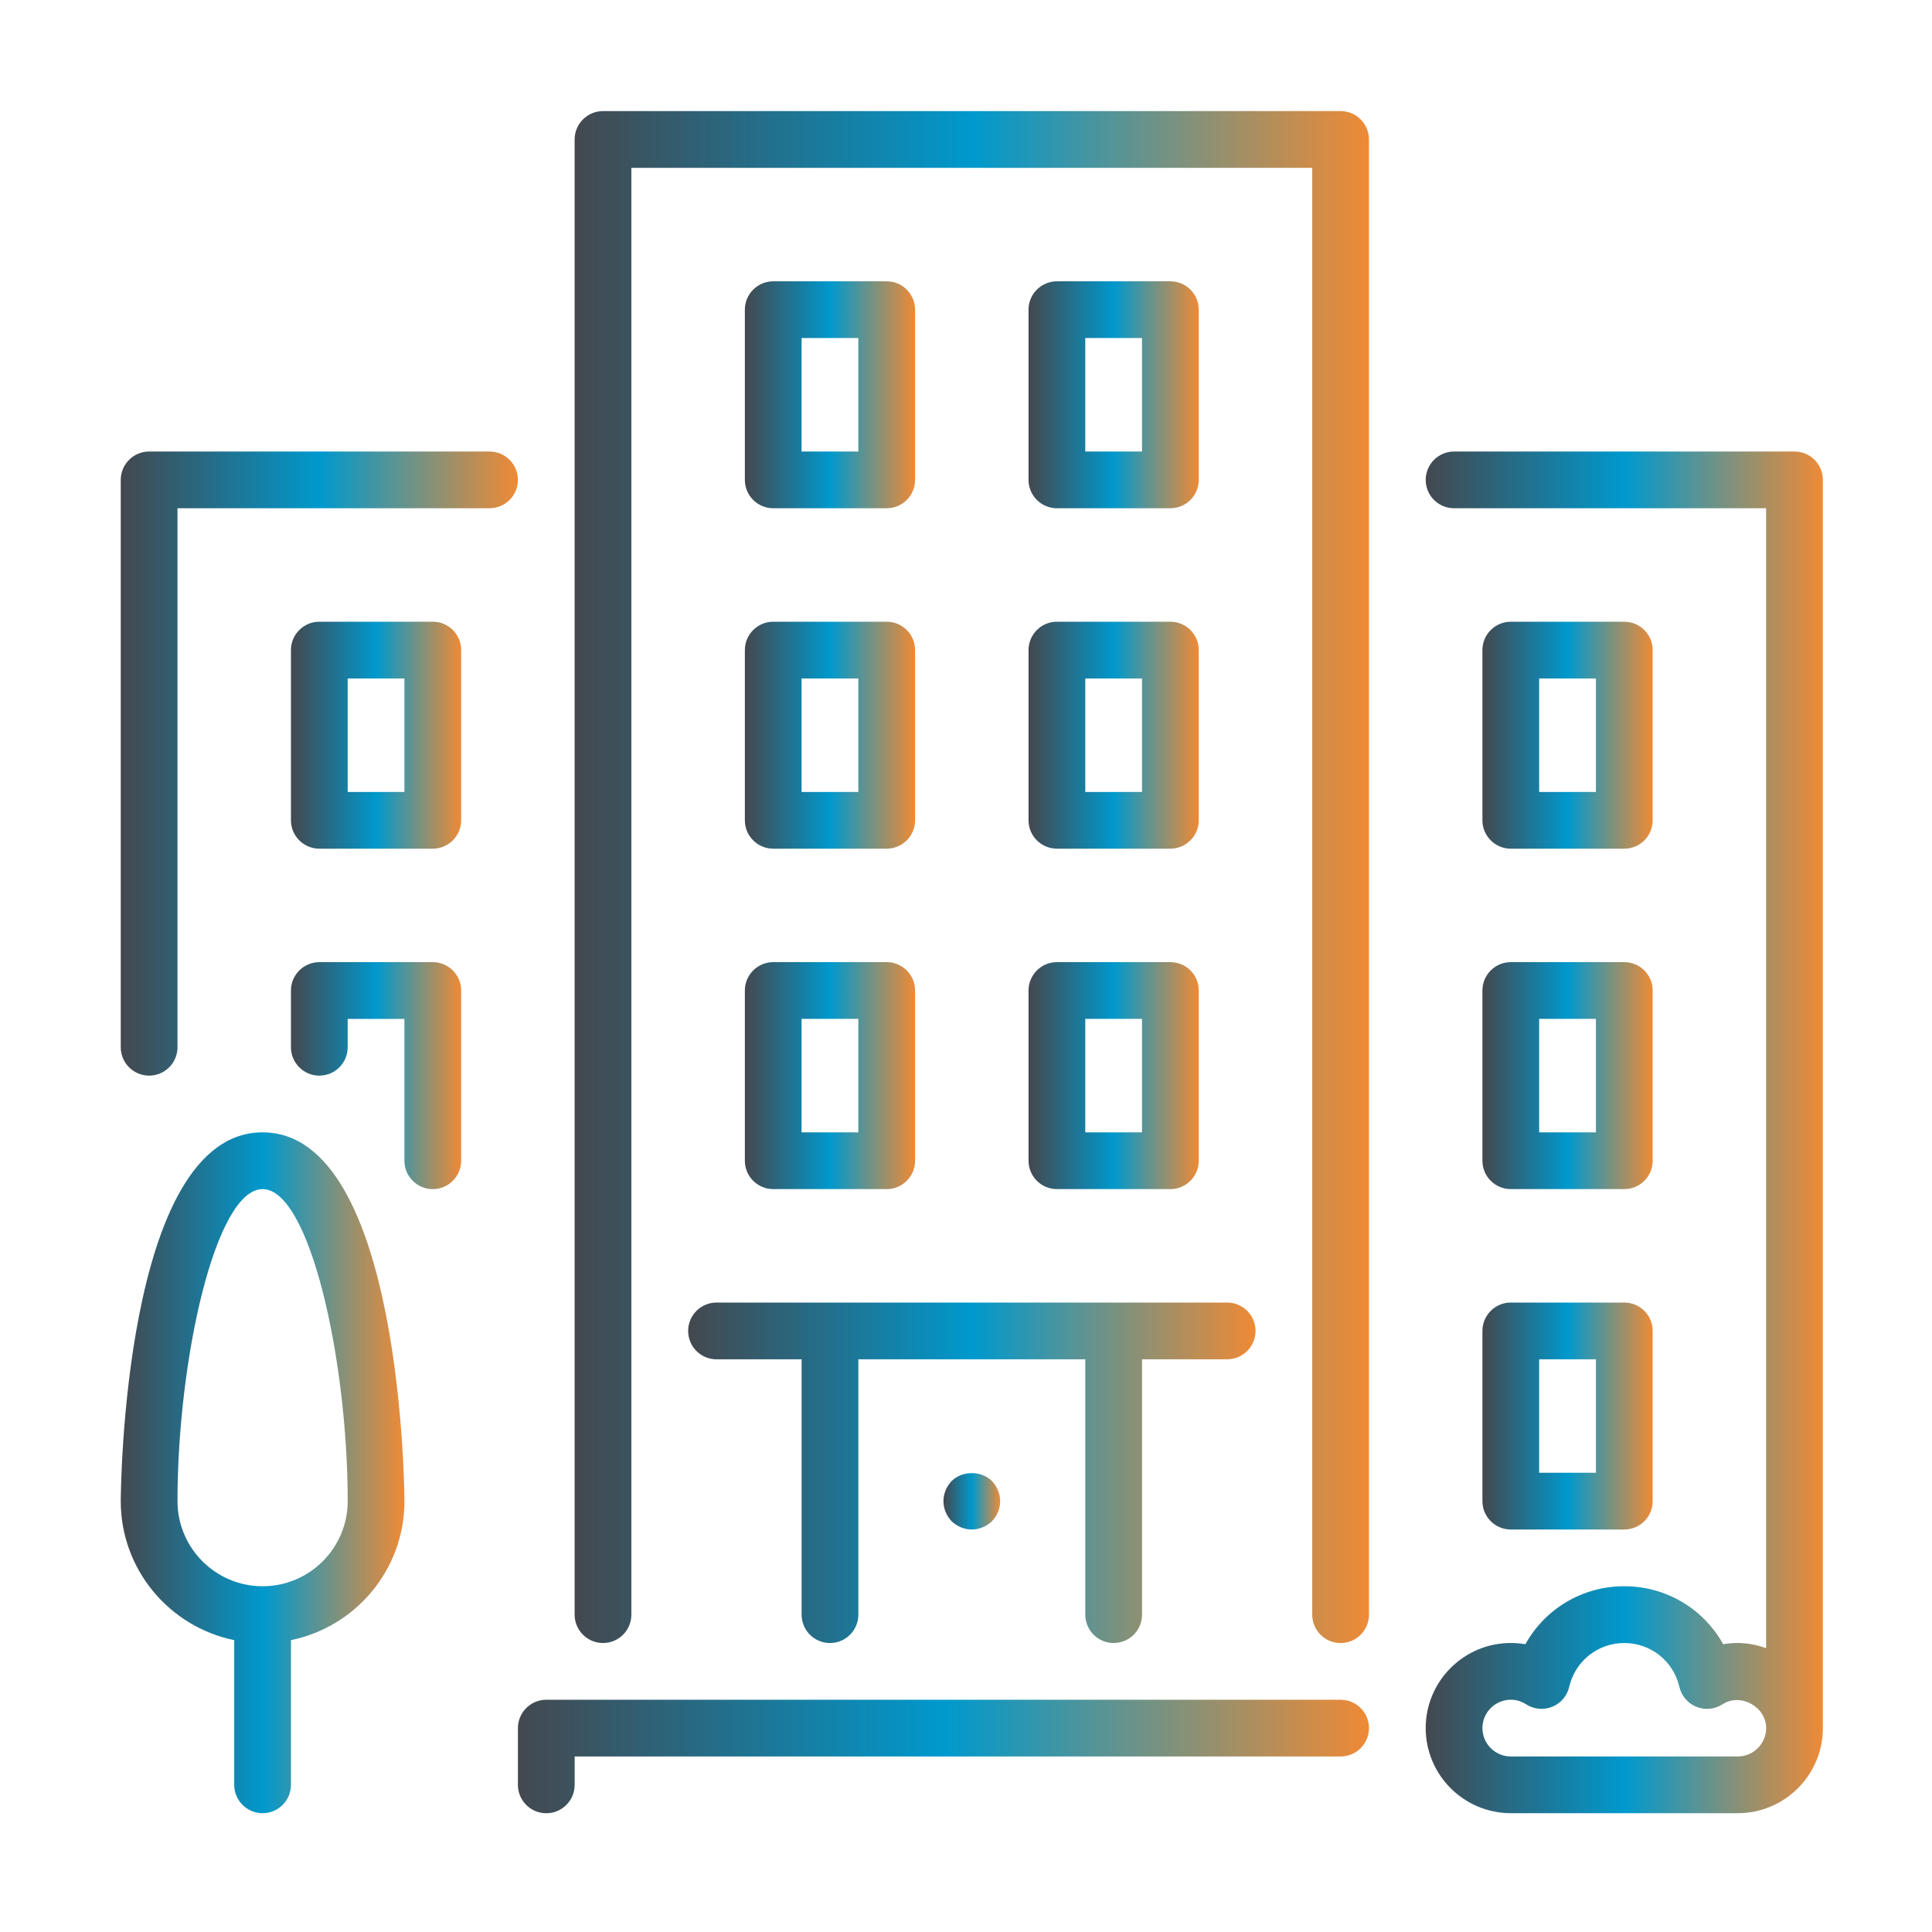
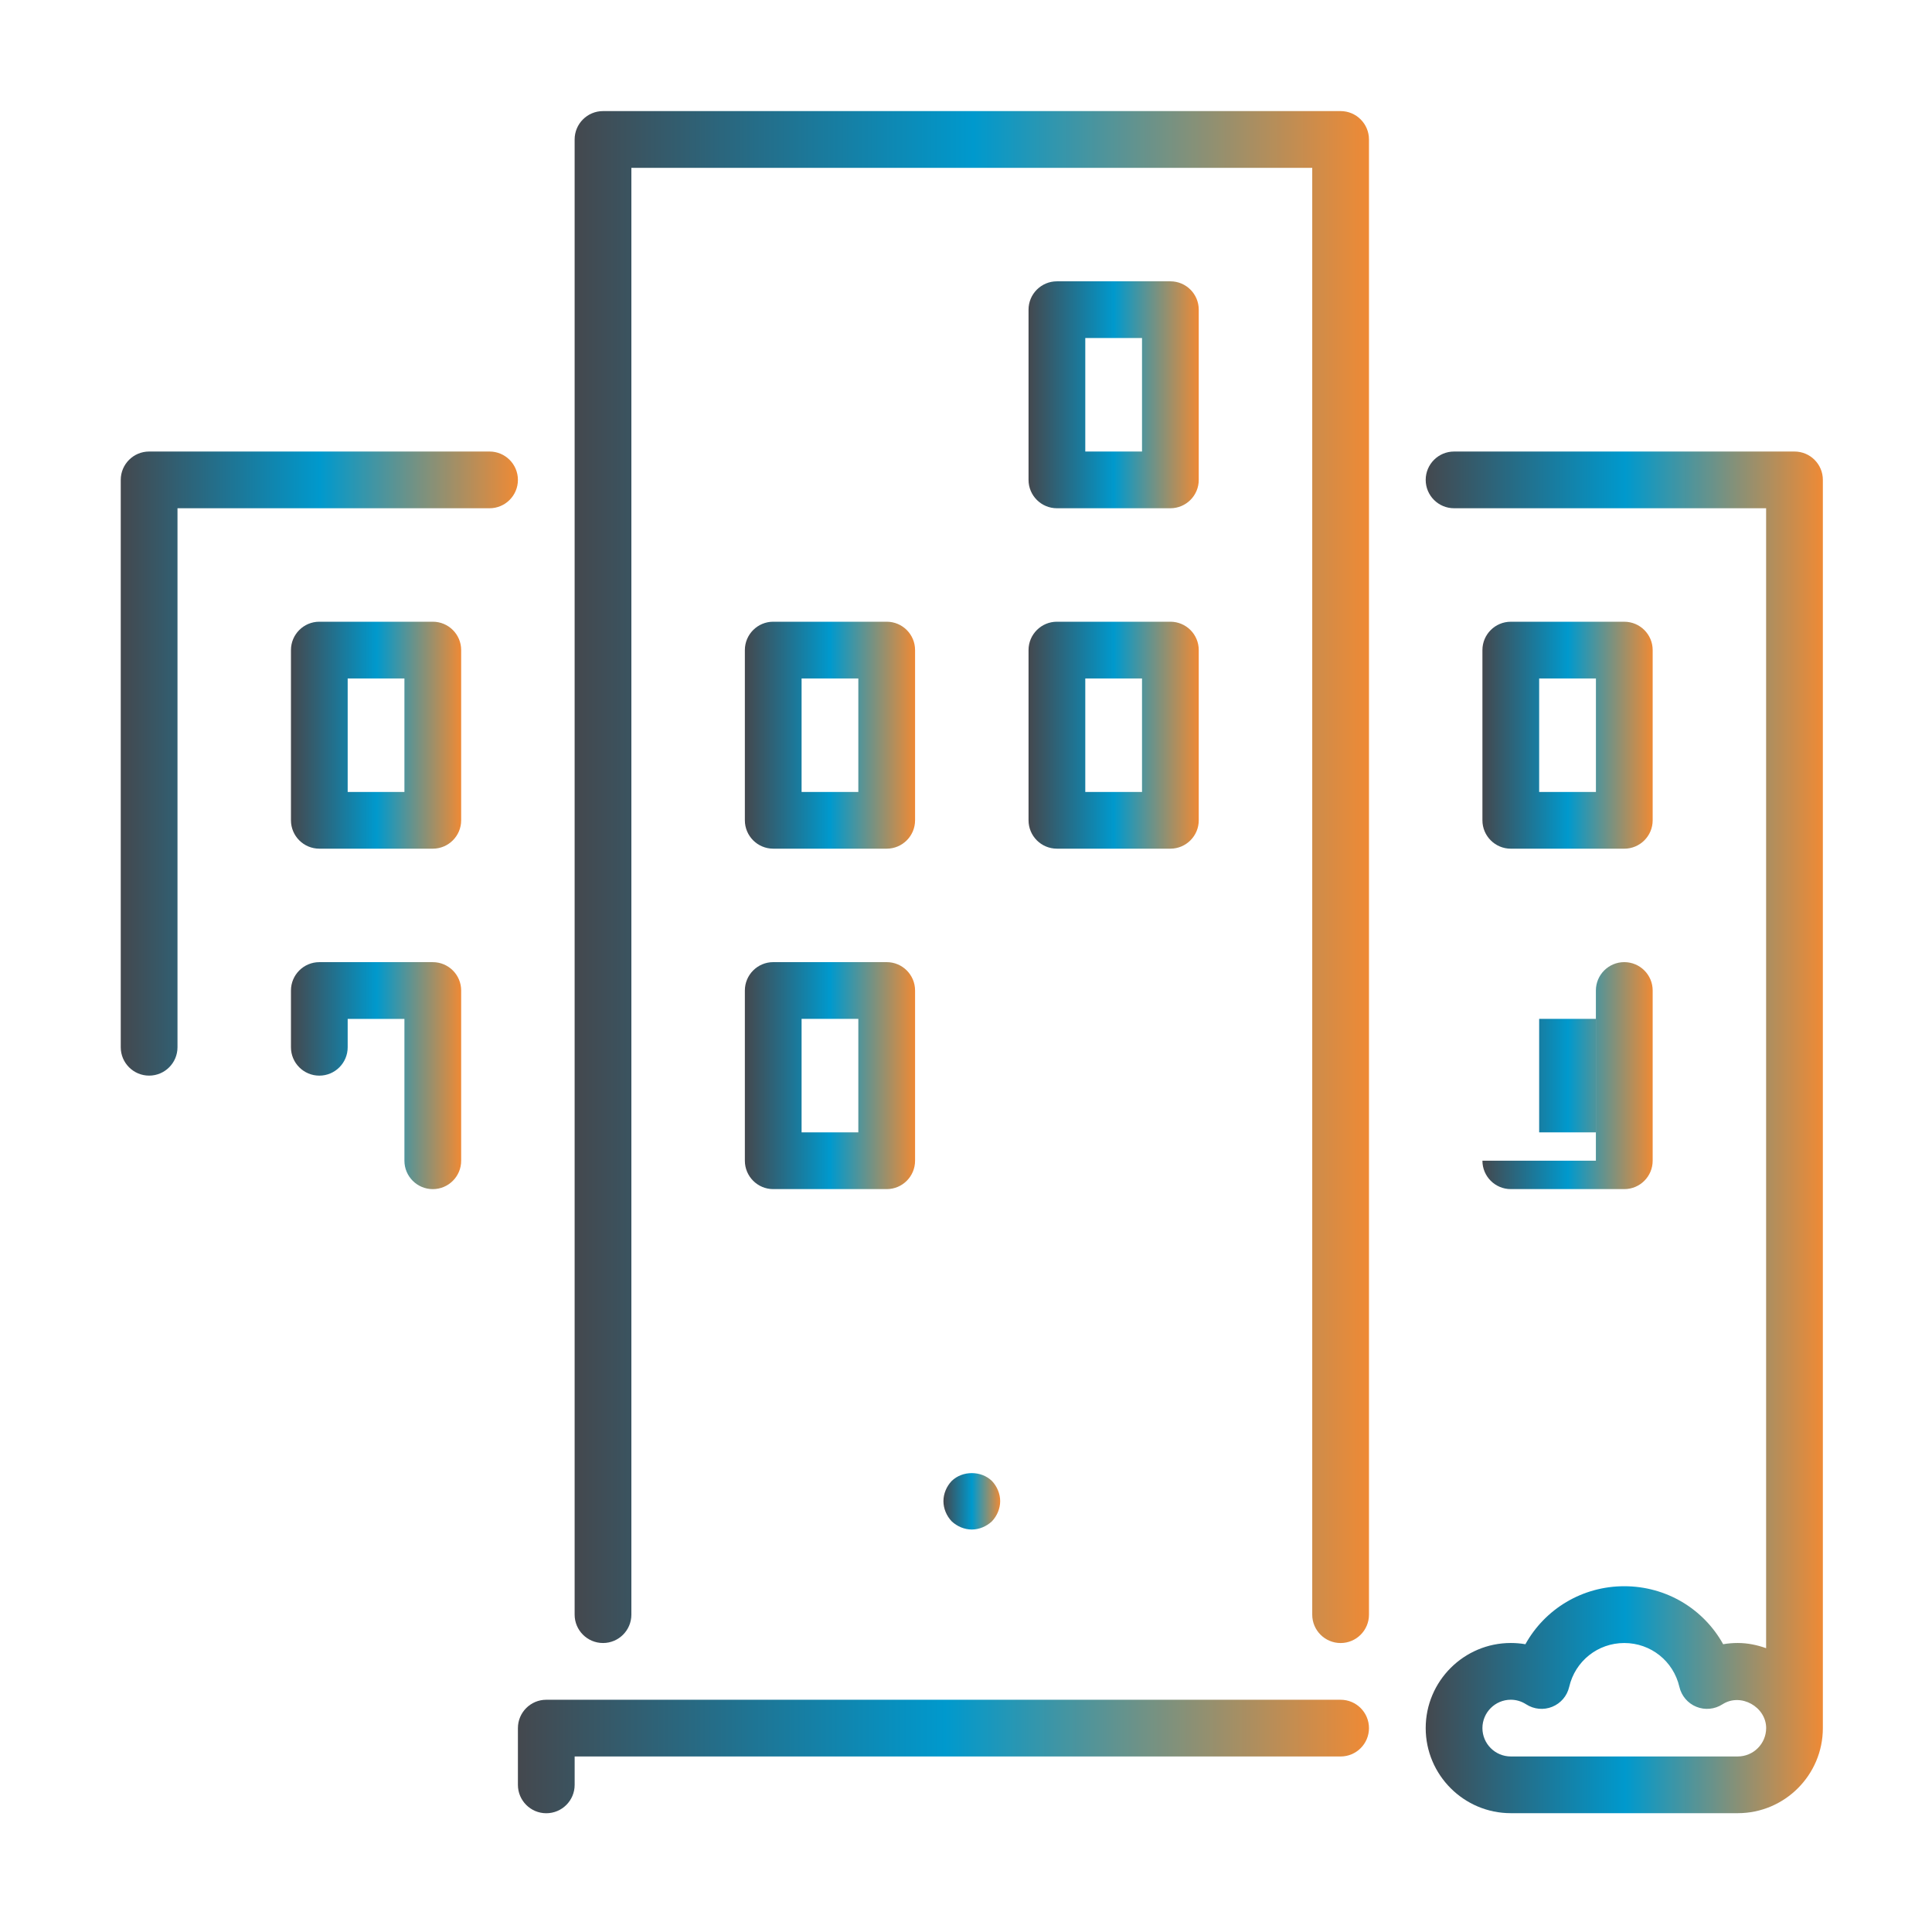
<svg xmlns="http://www.w3.org/2000/svg" version="1.1" id="Livello_1" x="0px" y="0px" width="100px" height="100px" viewBox="0 0 100 100" enable-background="new 0 0 100 100" xml:space="preserve">
  <g>
    <linearGradient id="SVGID_1_" gradientUnits="userSpaceOnUse" x1="26.807" y1="90.915" x2="70.857" y2="90.915">
      <stop offset="0" style="stop-color:#44484E" />
      <stop offset="0.502" style="stop-color:#0099CD" />
      <stop offset="1" style="stop-color:#EF8A35" />
    </linearGradient>
    <path fill="url(#SVGID_1_)" d="M69.39,87.979H28.275c-0.81,0-1.468,0.657-1.468,1.468v2.937c0,0.811,0.658,1.469,1.468,1.469   c0.811,0,1.469-0.658,1.469-1.469v-1.469H69.39c0.81,0,1.468-0.657,1.468-1.468S70.2,87.979,69.39,87.979L69.39,87.979z    M69.39,87.979" />
    <linearGradient id="SVGID_2_" gradientUnits="userSpaceOnUse" x1="38.554" y1="38.054" x2="47.364" y2="38.054">
      <stop offset="0" style="stop-color:#44484E" />
      <stop offset="0.502" style="stop-color:#0099CD" />
      <stop offset="1" style="stop-color:#EF8A35" />
    </linearGradient>
    <path fill="url(#SVGID_2_)" d="M38.554,42.458c0,0.811,0.658,1.469,1.468,1.469h5.874c0.811,0,1.468-0.659,1.468-1.469v-8.81   c0-0.811-0.657-1.468-1.468-1.468h-5.874c-0.81,0-1.468,0.658-1.468,1.468V42.458z M41.49,35.118h2.937v5.873H41.49V35.118z    M41.49,35.118" />
    <linearGradient id="SVGID_3_" gradientUnits="userSpaceOnUse" x1="6.25" y1="39.523" x2="26.807" y2="39.523">
      <stop offset="0" style="stop-color:#44484E" />
      <stop offset="0.502" style="stop-color:#0099CD" />
      <stop offset="1" style="stop-color:#EF8A35" />
    </linearGradient>
    <path fill="url(#SVGID_3_)" d="M25.339,23.371H7.719c-0.811,0-1.469,0.657-1.469,1.468v29.367c0,0.81,0.658,1.468,1.469,1.468   c0.81,0,1.468-0.658,1.468-1.468V26.307h16.152c0.811,0,1.468-0.658,1.468-1.468C26.807,24.029,26.149,23.371,25.339,23.371   L25.339,23.371z M25.339,23.371" />
    <linearGradient id="SVGID_4_" gradientUnits="userSpaceOnUse" x1="76.731" y1="73.294" x2="85.542" y2="73.294">
      <stop offset="0" style="stop-color:#44484E" />
      <stop offset="0.502" style="stop-color:#0099CD" />
      <stop offset="1" style="stop-color:#EF8A35" />
    </linearGradient>
-     <path fill="url(#SVGID_4_)" d="M76.73,77.699c0,0.81,0.658,1.468,1.469,1.468h5.873c0.812,0,1.47-0.658,1.47-1.468v-8.81   c0-0.811-0.658-1.469-1.47-1.469h-5.873c-0.811,0-1.469,0.658-1.469,1.469V77.699z M79.667,70.358h2.938v5.872h-2.938V70.358z    M79.667,70.358" />
    <linearGradient id="SVGID_5_" gradientUnits="userSpaceOnUse" x1="6.25" y1="76.231" x2="20.933" y2="76.231">
      <stop offset="0" style="stop-color:#44484E" />
      <stop offset="0.502" style="stop-color:#0099CD" />
      <stop offset="1" style="stop-color:#EF8A35" />
    </linearGradient>
-     <path fill="url(#SVGID_5_)" d="M13.592,58.61c-7.257,0-7.342,18.898-7.342,19.089c0,3.547,2.527,6.512,5.873,7.193v7.49   c0,0.811,0.658,1.469,1.469,1.469c0.811,0,1.469-0.658,1.469-1.469v-7.49c3.346-0.682,5.873-3.646,5.873-7.193   C20.933,77.509,20.85,58.61,13.592,58.61L13.592,58.61z M13.592,82.104c-2.428,0-4.405-1.977-4.405-4.405   c0-7.314,1.965-16.151,4.405-16.151c2.44,0,4.405,8.837,4.405,16.151C17.997,80.128,16.021,82.104,13.592,82.104L13.592,82.104z    M13.592,82.104" />
    <linearGradient id="SVGID_6_" gradientUnits="userSpaceOnUse" x1="15.06" y1="55.674" x2="23.87" y2="55.674">
      <stop offset="0" style="stop-color:#44484E" />
      <stop offset="0.502" style="stop-color:#0099CD" />
      <stop offset="1" style="stop-color:#EF8A35" />
    </linearGradient>
    <path fill="url(#SVGID_6_)" d="M22.402,49.801h-5.874c-0.81,0-1.468,0.658-1.468,1.468v2.938c0,0.81,0.658,1.468,1.468,1.468   c0.811,0,1.468-0.658,1.468-1.468v-1.469h2.937v7.341c0,0.812,0.658,1.47,1.469,1.47c0.81,0,1.468-0.657,1.468-1.47V51.27   C23.871,50.459,23.213,49.801,22.402,49.801L22.402,49.801z M22.402,49.801" />
    <linearGradient id="SVGID_7_" gradientUnits="userSpaceOnUse" x1="76.731" y1="38.054" x2="85.542" y2="38.054">
      <stop offset="0" style="stop-color:#44484E" />
      <stop offset="0.502" style="stop-color:#0099CD" />
      <stop offset="1" style="stop-color:#EF8A35" />
    </linearGradient>
    <path fill="url(#SVGID_7_)" d="M78.199,43.928h5.873c0.812,0,1.47-0.659,1.47-1.469v-8.81c0-0.811-0.658-1.468-1.47-1.468h-5.873   c-0.811,0-1.469,0.658-1.469,1.468v8.81C76.73,43.269,77.389,43.928,78.199,43.928L78.199,43.928z M79.667,35.118h2.938v5.873   h-2.938V35.118z M79.667,35.118" />
    <linearGradient id="SVGID_8_" gradientUnits="userSpaceOnUse" x1="15.06" y1="38.054" x2="23.87" y2="38.054">
      <stop offset="0" style="stop-color:#44484E" />
      <stop offset="0.502" style="stop-color:#0099CD" />
      <stop offset="1" style="stop-color:#EF8A35" />
    </linearGradient>
    <path fill="url(#SVGID_8_)" d="M22.402,32.18h-5.874c-0.81,0-1.468,0.658-1.468,1.468v8.81c0,0.811,0.658,1.469,1.468,1.469h5.874   c0.81,0,1.468-0.659,1.468-1.469v-8.81C23.871,32.838,23.213,32.18,22.402,32.18L22.402,32.18z M20.933,40.991h-2.937v-5.873h2.937   V40.991z M20.933,40.991" />
    <linearGradient id="SVGID_9_" gradientUnits="userSpaceOnUse" x1="53.237" y1="38.054" x2="62.047" y2="38.054">
      <stop offset="0" style="stop-color:#44484E" />
      <stop offset="0.502" style="stop-color:#0099CD" />
      <stop offset="1" style="stop-color:#EF8A35" />
    </linearGradient>
    <path fill="url(#SVGID_9_)" d="M53.237,42.458c0,0.811,0.658,1.469,1.469,1.469h5.872c0.812,0,1.469-0.659,1.469-1.469v-8.81   c0-0.811-0.656-1.468-1.469-1.468h-5.872c-0.811,0-1.469,0.658-1.469,1.468V42.458z M56.174,35.118h2.937v5.873h-2.937V35.118z    M56.174,35.118" />
    <linearGradient id="SVGID_10_" gradientUnits="userSpaceOnUse" x1="73.794" y1="58.611" x2="94.352" y2="58.611">
      <stop offset="0" style="stop-color:#44484E" />
      <stop offset="0.502" style="stop-color:#0099CD" />
      <stop offset="1" style="stop-color:#EF8A35" />
    </linearGradient>
    <path fill="url(#SVGID_10_)" d="M92.883,23.371h-17.62c-0.811,0-1.469,0.657-1.469,1.468c0,0.811,0.658,1.468,1.469,1.468h16.151   v59.003c-0.461-0.163-0.949-0.269-1.468-0.269c-0.253,0-0.506,0.021-0.755,0.064c-1.013-1.824-2.94-3.002-5.119-3.002   c-2.177,0-4.104,1.178-5.118,3.002c-0.248-0.043-0.501-0.064-0.755-0.064c-2.428,0-4.405,1.976-4.405,4.404   s1.978,4.405,4.405,4.405h11.747c2.429,0,4.405-1.977,4.405-4.405V24.839C94.352,24.027,93.693,23.371,92.883,23.371L92.883,23.371   z M89.946,90.914H78.199c-0.809,0-1.469-0.658-1.469-1.468c0-0.809,0.66-1.468,1.469-1.468c0.282,0,0.549,0.08,0.796,0.238   c0.403,0.259,0.904,0.307,1.348,0.127c0.444-0.18,0.771-0.564,0.878-1.03c0.31-1.337,1.483-2.271,2.852-2.271   c1.369,0,2.542,0.935,2.852,2.271c0.108,0.466,0.436,0.851,0.879,1.03c0.441,0.18,0.945,0.132,1.348-0.127   c0.956-0.617,2.264,0.139,2.264,1.229C91.414,90.256,90.756,90.914,89.946,90.914L89.946,90.914z M89.946,90.914" />
    <linearGradient id="SVGID_11_" gradientUnits="userSpaceOnUse" x1="53.237" y1="20.434" x2="62.047" y2="20.434">
      <stop offset="0" style="stop-color:#44484E" />
      <stop offset="0.502" style="stop-color:#0099CD" />
      <stop offset="1" style="stop-color:#EF8A35" />
    </linearGradient>
    <path fill="url(#SVGID_11_)" d="M54.706,26.307h5.872c0.812,0,1.469-0.658,1.469-1.468v-8.81c0-0.811-0.656-1.468-1.469-1.468   h-5.872c-0.811,0-1.469,0.658-1.469,1.468v8.81C53.237,25.649,53.896,26.307,54.706,26.307L54.706,26.307z M56.174,17.497h2.937   v5.874h-2.937V17.497z M56.174,17.497" />
    <linearGradient id="SVGID_12_" gradientUnits="userSpaceOnUse" x1="53.237" y1="55.674" x2="62.047" y2="55.674">
      <stop offset="0" style="stop-color:#44484E" />
      <stop offset="0.502" style="stop-color:#0099CD" />
      <stop offset="1" style="stop-color:#EF8A35" />
    </linearGradient>
-     <path fill="url(#SVGID_12_)" d="M53.237,60.078c0,0.812,0.658,1.47,1.469,1.47h5.872c0.812,0,1.469-0.657,1.469-1.47v-8.81   c0-0.81-0.656-1.468-1.469-1.468h-5.872c-0.811,0-1.469,0.658-1.469,1.468V60.078z M56.174,52.737h2.937v5.873h-2.937V52.737z    M56.174,52.737" />
    <linearGradient id="SVGID_13_" gradientUnits="userSpaceOnUse" x1="38.554" y1="20.434" x2="47.364" y2="20.434">
      <stop offset="0" style="stop-color:#44484E" />
      <stop offset="0.502" style="stop-color:#0099CD" />
      <stop offset="1" style="stop-color:#EF8A35" />
    </linearGradient>
-     <path fill="url(#SVGID_13_)" d="M40.022,26.307h5.874c0.811,0,1.468-0.658,1.468-1.468v-8.81c0-0.811-0.657-1.468-1.468-1.468   h-5.874c-0.81,0-1.468,0.658-1.468,1.468v8.81C38.554,25.649,39.212,26.307,40.022,26.307L40.022,26.307z M41.49,17.497h2.937   v5.874H41.49V17.497z M41.49,17.497" />
    <linearGradient id="SVGID_14_" gradientUnits="userSpaceOnUse" x1="48.833" y1="77.708" x2="51.77" y2="77.708">
      <stop offset="0" style="stop-color:#44484E" />
      <stop offset="0.502" style="stop-color:#0099CD" />
      <stop offset="1" style="stop-color:#EF8A35" />
    </linearGradient>
    <path fill="url(#SVGID_14_)" d="M49.258,76.656c-0.265,0.279-0.426,0.66-0.426,1.043c0,0.382,0.161,0.765,0.426,1.043   c0.279,0.264,0.66,0.426,1.042,0.426c0.382,0,0.764-0.162,1.043-0.426c0.264-0.278,0.426-0.661,0.426-1.043   c0-0.383-0.162-0.764-0.426-1.043C50.786,76.112,49.816,76.112,49.258,76.656L49.258,76.656z M49.258,76.656" />
    <linearGradient id="SVGID_15_" gradientUnits="userSpaceOnUse" x1="38.554" y1="55.674" x2="47.364" y2="55.674">
      <stop offset="0" style="stop-color:#44484E" />
      <stop offset="0.502" style="stop-color:#0099CD" />
      <stop offset="1" style="stop-color:#EF8A35" />
    </linearGradient>
    <path fill="url(#SVGID_15_)" d="M38.554,60.078c0,0.812,0.658,1.47,1.468,1.47h5.874c0.811,0,1.468-0.657,1.468-1.47v-8.81   c0-0.81-0.657-1.468-1.468-1.468h-5.874c-0.81,0-1.468,0.658-1.468,1.468V60.078z M41.49,52.737h2.937v5.873H41.49V52.737z    M41.49,52.737" />
    <linearGradient id="SVGID_16_" gradientUnits="userSpaceOnUse" x1="35.618" y1="76.231" x2="64.984" y2="76.231">
      <stop offset="0" style="stop-color:#44484E" />
      <stop offset="0.502" style="stop-color:#0099CD" />
      <stop offset="1" style="stop-color:#EF8A35" />
    </linearGradient>
-     <path fill="url(#SVGID_16_)" d="M35.618,68.89c0,0.81,0.658,1.468,1.468,1.468h4.405v13.216c0,0.811,0.658,1.469,1.469,1.469   c0.81,0,1.468-0.658,1.468-1.469V70.357h11.747v13.216c0,0.811,0.657,1.469,1.469,1.469c0.81,0,1.468-0.658,1.468-1.469V70.357   h4.405c0.811,0,1.469-0.658,1.469-1.468c0-0.811-0.658-1.469-1.469-1.469h-26.43C36.275,67.421,35.618,68.079,35.618,68.89   L35.618,68.89z M35.618,68.89" />
    <linearGradient id="SVGID_17_" gradientUnits="userSpaceOnUse" x1="76.731" y1="55.674" x2="85.542" y2="55.674">
      <stop offset="0" style="stop-color:#44484E" />
      <stop offset="0.502" style="stop-color:#0099CD" />
      <stop offset="1" style="stop-color:#EF8A35" />
    </linearGradient>
-     <path fill="url(#SVGID_17_)" d="M76.73,60.078c0,0.812,0.658,1.47,1.469,1.47h5.873c0.812,0,1.47-0.657,1.47-1.47v-8.81   c0-0.81-0.658-1.468-1.47-1.468h-5.873c-0.811,0-1.469,0.658-1.469,1.468V60.078z M79.667,52.737h2.938v5.873h-2.938V52.737z    M79.667,52.737" />
+     <path fill="url(#SVGID_17_)" d="M76.73,60.078c0,0.812,0.658,1.47,1.469,1.47h5.873c0.812,0,1.47-0.657,1.47-1.47v-8.81   c0-0.81-0.658-1.468-1.47-1.468c-0.811,0-1.469,0.658-1.469,1.468V60.078z M79.667,52.737h2.938v5.873h-2.938V52.737z    M79.667,52.737" />
    <linearGradient id="SVGID_18_" gradientUnits="userSpaceOnUse" x1="29.744" y1="45.396" x2="70.857" y2="45.396">
      <stop offset="0" style="stop-color:#44484E" />
      <stop offset="0.502" style="stop-color:#0099CD" />
      <stop offset="1" style="stop-color:#EF8A35" />
    </linearGradient>
    <path fill="url(#SVGID_18_)" d="M69.39,5.75H31.212c-0.811,0-1.469,0.658-1.469,1.469v76.354c0,0.811,0.658,1.469,1.469,1.469   c0.81,0,1.468-0.658,1.468-1.469V8.687h35.241v74.887c0,0.811,0.658,1.469,1.469,1.469c0.81,0,1.468-0.658,1.468-1.469V7.219   C70.858,6.408,70.2,5.75,69.39,5.75L69.39,5.75z M69.39,5.75" />
  </g>
</svg>